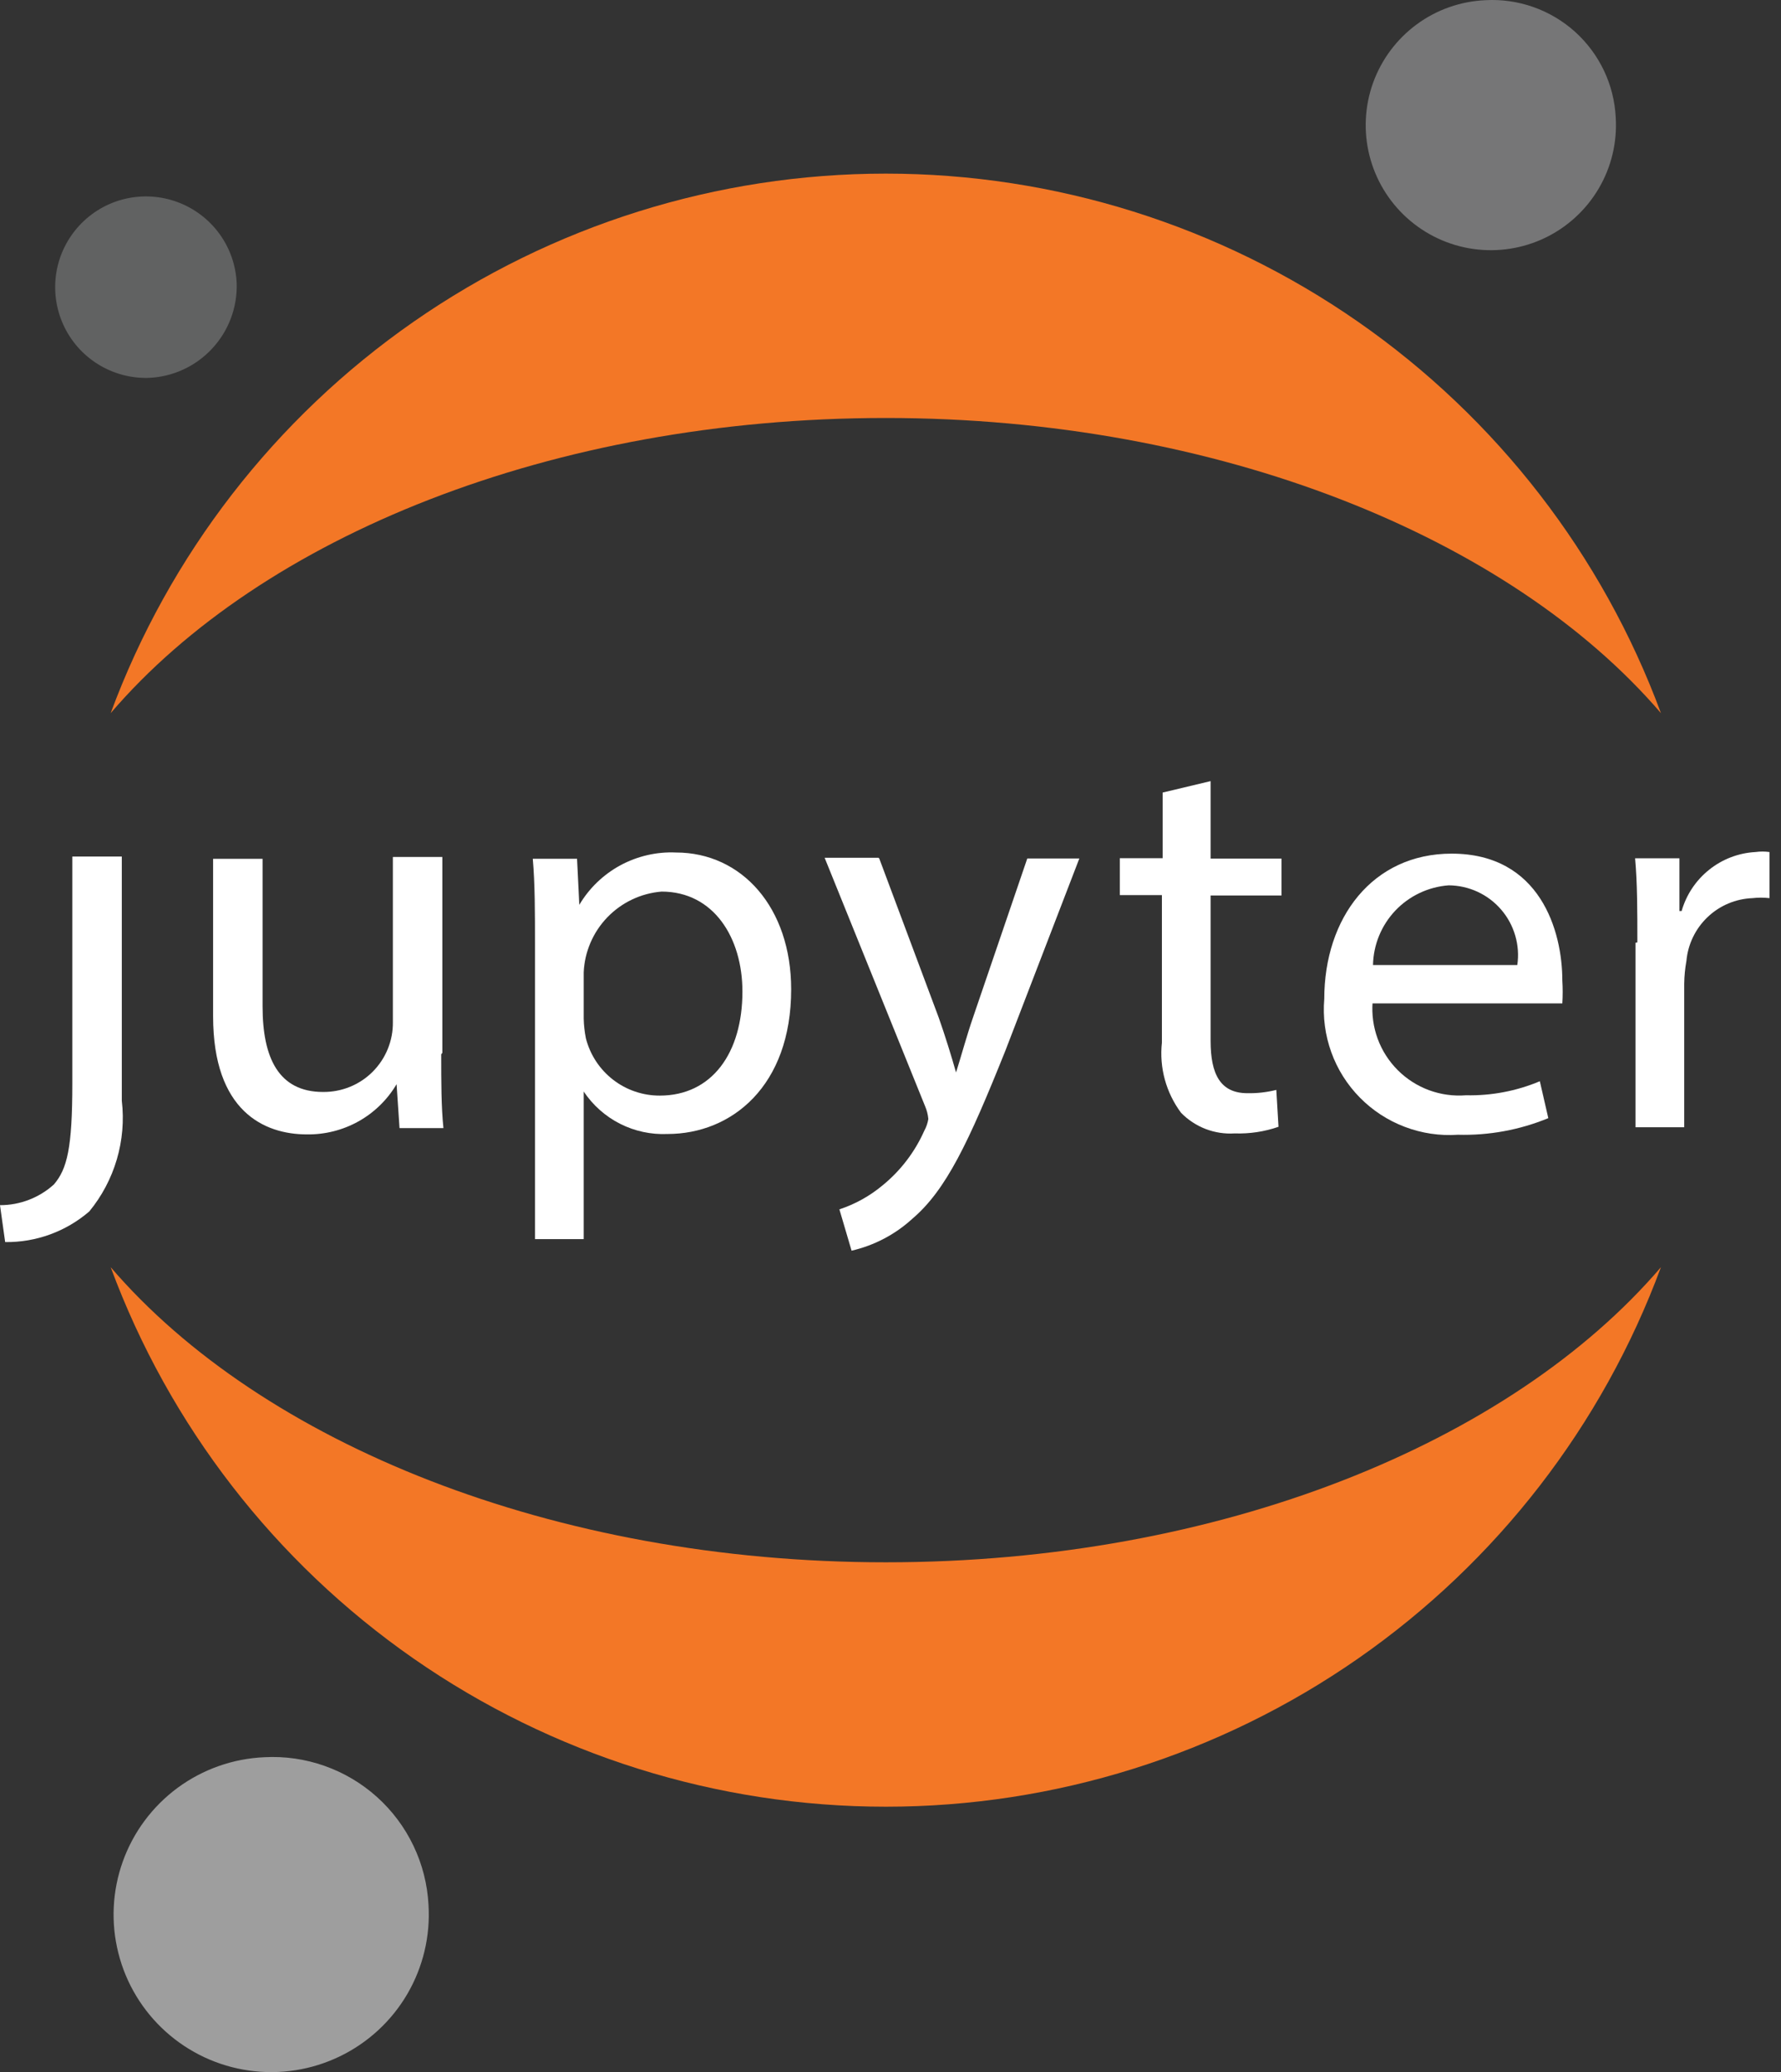
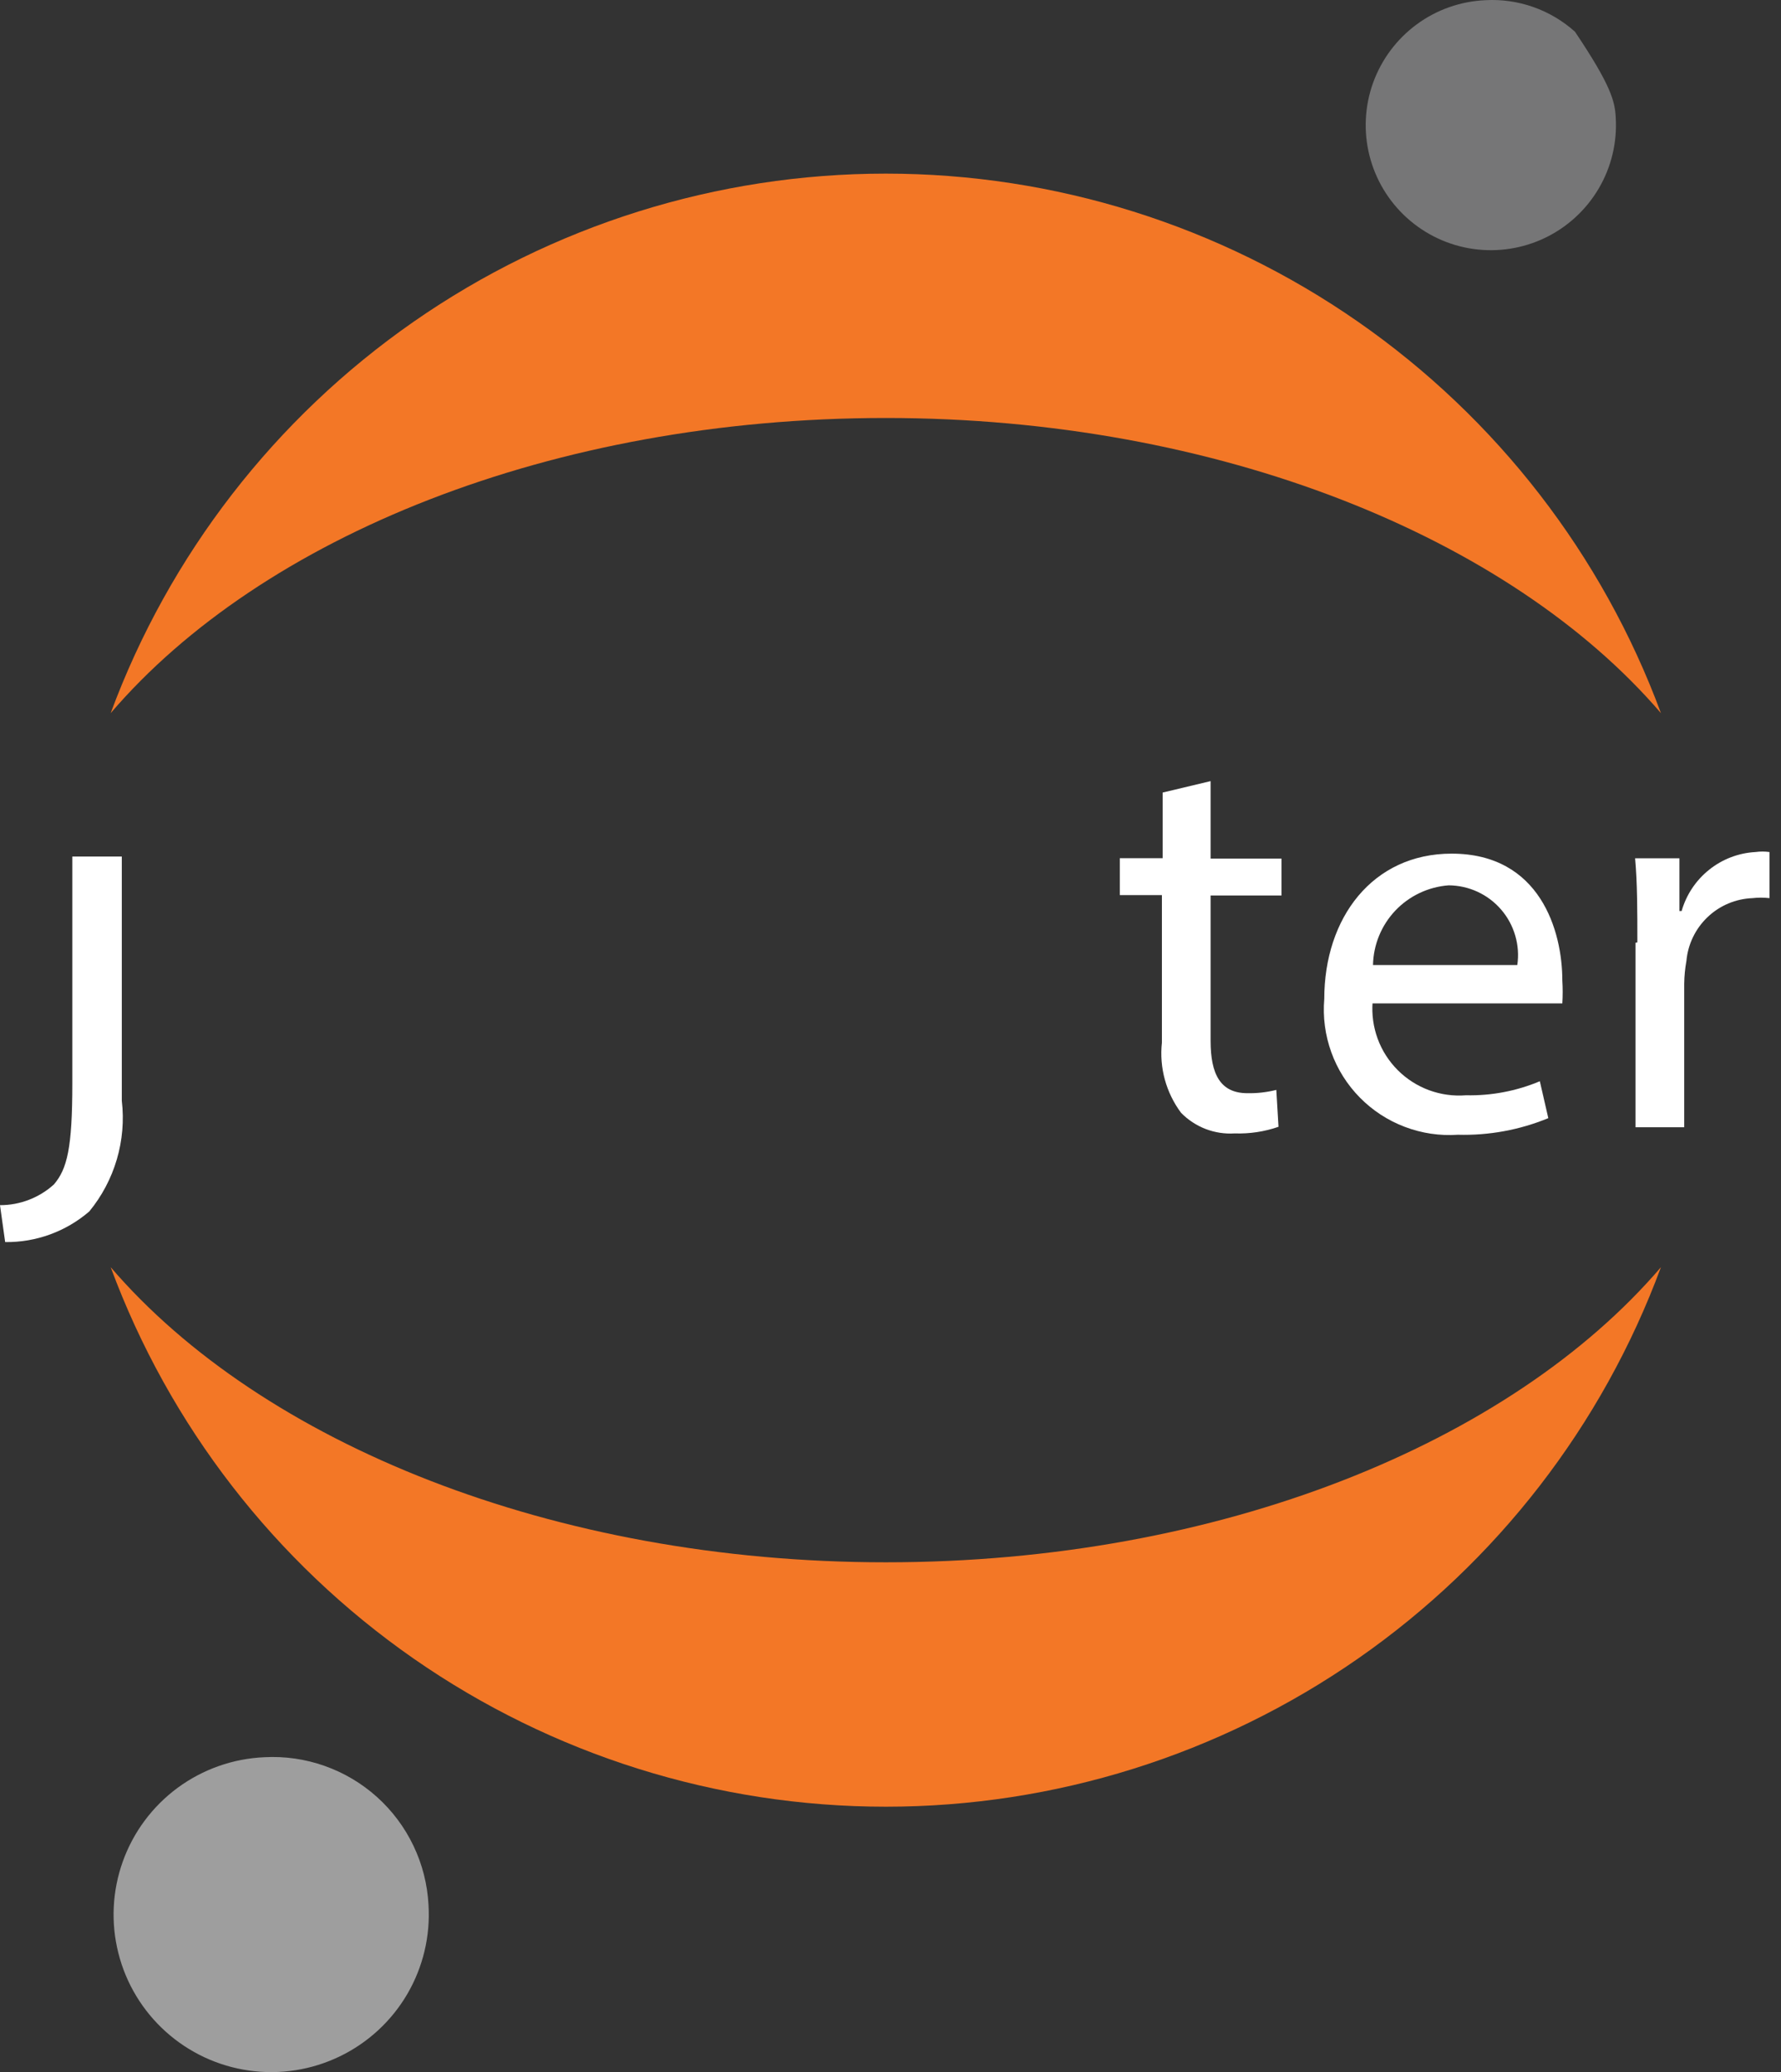
<svg xmlns="http://www.w3.org/2000/svg" width="49" height="57" viewBox="0 0 49 57" fill="none">
  <rect x="0" y="0" width="49" height="57" fill="#333333" stroke="none" />
  <g clip-path="url(#clip0_173_18371)">
    <path d="M1.99 29.803C1.99 31.579 1.848 32.157 1.482 32.583C1.076 32.95 0.547 33.153 0 33.152L0.142 34.167C0.991 34.178 1.814 33.878 2.457 33.324C2.803 32.903 3.06 32.416 3.214 31.893C3.368 31.37 3.415 30.821 3.351 30.28V23.562H1.99V29.803Z" fill="white" />
-     <path d="M12.139 29.002C12.139 29.764 12.139 30.443 12.2 31.032H10.992L10.911 29.824C10.658 30.252 10.296 30.605 9.863 30.847C9.429 31.089 8.94 31.212 8.443 31.205C7.265 31.205 5.863 30.565 5.863 27.957V23.624H7.224V27.683C7.224 29.094 7.661 30.038 8.89 30.038C9.142 30.04 9.394 29.992 9.628 29.897C9.862 29.801 10.074 29.661 10.253 29.482C10.431 29.303 10.573 29.091 10.668 28.857C10.764 28.623 10.812 28.372 10.809 28.119V23.573H12.17V28.962L12.139 29.002Z" fill="white" />
-     <path d="M14.719 26.038C14.719 25.095 14.719 24.323 14.658 23.623H15.876L15.938 24.891C16.209 24.433 16.6 24.057 17.068 23.803C17.537 23.55 18.065 23.427 18.598 23.451C20.406 23.451 21.767 24.962 21.767 27.216C21.767 29.874 20.132 31.194 18.364 31.194C17.912 31.214 17.463 31.117 17.059 30.913C16.655 30.708 16.311 30.402 16.059 30.026V34.086H14.719V26.038ZM16.059 28.017C16.063 28.201 16.084 28.384 16.12 28.565C16.236 29.016 16.498 29.415 16.866 29.7C17.233 29.985 17.686 30.139 18.152 30.138C19.583 30.138 20.426 28.971 20.426 27.276C20.426 25.795 19.634 24.526 18.202 24.526C17.635 24.572 17.105 24.824 16.71 25.233C16.316 25.642 16.084 26.181 16.059 26.749V28.017Z" fill="white" />
-     <path d="M24.191 23.616L25.826 27.99C25.998 28.477 26.181 29.066 26.303 29.502C26.445 29.056 26.597 28.487 26.78 27.96L28.263 23.616H29.695L27.664 28.893C26.648 31.43 26.029 32.739 25.095 33.531C24.624 33.961 24.05 34.261 23.429 34.404L23.094 33.267C23.529 33.124 23.931 32.9 24.282 32.607C24.777 32.204 25.17 31.689 25.429 31.106C25.485 31.004 25.523 30.894 25.541 30.781C25.53 30.658 25.499 30.539 25.45 30.426L22.688 23.596H24.17L24.191 23.616Z" fill="white" />
    <path d="M33.307 21.487V23.618H35.257V24.633H33.307V28.631C33.307 29.545 33.571 30.072 34.322 30.072C34.59 30.077 34.856 30.046 35.115 29.981L35.175 30.996C34.787 31.131 34.378 31.192 33.967 31.178C33.695 31.196 33.423 31.153 33.169 31.056C32.914 30.957 32.684 30.806 32.494 30.611C32.081 30.057 31.892 29.369 31.967 28.682V24.623H30.809V23.608H31.987V21.802L33.307 21.487Z" fill="white" />
    <path d="M37.764 27.561C37.737 27.905 37.785 28.252 37.904 28.576C38.023 28.9 38.212 29.194 38.456 29.438C38.7 29.682 38.994 29.87 39.319 29.99C39.643 30.109 39.989 30.156 40.334 30.129C41.031 30.144 41.722 30.013 42.365 29.743L42.598 30.758C41.81 31.083 40.962 31.238 40.11 31.215C39.614 31.249 39.116 31.175 38.65 30.998C38.184 30.822 37.762 30.547 37.413 30.192C37.064 29.838 36.795 29.412 36.627 28.943C36.458 28.475 36.392 27.976 36.434 27.48C36.434 25.247 37.764 23.482 39.938 23.482C42.375 23.482 42.984 25.613 42.984 26.973C42.997 27.182 42.997 27.393 42.984 27.602H37.734L37.764 27.561ZM41.745 26.546C41.785 26.275 41.765 25.998 41.688 25.736C41.611 25.472 41.48 25.229 41.3 25.021C41.121 24.813 40.9 24.646 40.651 24.531C40.402 24.416 40.131 24.356 39.857 24.354C39.299 24.395 38.776 24.642 38.39 25.048C38.006 25.453 37.786 25.988 37.775 26.546H41.745Z" fill="white" />
    <path d="M45.048 25.923C45.048 25.051 45.048 24.3 44.986 23.61H46.205V25.061H46.266C46.394 24.613 46.658 24.216 47.023 23.925C47.386 23.634 47.832 23.463 48.297 23.438C48.425 23.42 48.555 23.42 48.683 23.438V24.706C48.528 24.688 48.371 24.688 48.215 24.706C47.755 24.724 47.316 24.908 46.982 25.226C46.647 25.544 46.44 25.972 46.398 26.431C46.36 26.639 46.34 26.849 46.337 27.06V31.008H44.997V25.934L45.048 25.923Z" fill="white" />
-     <path d="M44.453 3.232C44.495 3.914 44.333 4.593 43.987 5.182C43.641 5.771 43.128 6.244 42.513 6.541C41.896 6.838 41.207 6.944 40.53 6.848C39.853 6.751 39.221 6.455 38.713 5.998C38.205 5.541 37.845 4.943 37.678 4.281C37.511 3.618 37.546 2.921 37.777 2.278C38.009 1.636 38.426 1.076 38.977 0.671C39.527 0.266 40.186 0.035 40.868 0.005C41.317 -0.02 41.765 0.045 42.187 0.194C42.61 0.343 42.999 0.574 43.332 0.873C43.666 1.174 43.936 1.537 44.129 1.942C44.321 2.346 44.431 2.785 44.453 3.232Z" fill="#767677" />
+     <path d="M44.453 3.232C44.495 3.914 44.333 4.593 43.987 5.182C43.641 5.771 43.128 6.244 42.513 6.541C41.896 6.838 41.207 6.944 40.53 6.848C39.853 6.751 39.221 6.455 38.713 5.998C38.205 5.541 37.845 4.943 37.678 4.281C37.511 3.618 37.546 2.921 37.777 2.278C38.009 1.636 38.426 1.076 38.977 0.671C39.527 0.266 40.186 0.035 40.868 0.005C41.317 -0.02 41.765 0.045 42.187 0.194C42.61 0.343 42.999 0.574 43.332 0.873C44.321 2.346 44.431 2.785 44.453 3.232Z" fill="#767677" />
    <path d="M24.372 42.976C15.231 42.976 7.198 39.699 3.045 34.858C4.656 39.213 7.565 42.969 11.377 45.623C15.19 48.276 19.725 49.699 24.372 49.699C29.018 49.699 33.552 48.276 37.365 45.623C41.178 42.969 44.086 39.213 45.697 34.858C41.554 39.699 33.552 42.976 24.372 42.976Z" fill="#F37726" />
    <path d="M24.372 11.498C33.511 11.498 41.544 14.777 45.697 19.617C44.086 15.263 41.178 11.505 37.365 8.852C33.552 6.199 29.018 4.776 24.372 4.776C19.725 4.776 15.19 6.199 11.377 8.852C7.565 11.505 4.656 15.263 3.045 19.617C7.198 14.766 15.191 11.498 24.372 11.498Z" fill="#F37726" />
    <path d="M11.789 52.397C11.843 53.256 11.639 54.111 11.205 54.854C10.77 55.596 10.124 56.193 9.349 56.567C8.574 56.942 7.705 57.078 6.852 56.957C6 56.836 5.203 56.465 4.562 55.889C3.922 55.314 3.467 54.562 3.257 53.727C3.046 52.893 3.089 52.015 3.379 51.205C3.669 50.395 4.195 49.69 4.887 49.179C5.581 48.669 6.409 48.376 7.27 48.338C7.833 48.307 8.397 48.388 8.929 48.576C9.462 48.764 9.951 49.054 10.371 49.431C10.791 49.809 11.132 50.264 11.375 50.773C11.619 51.282 11.759 51.833 11.789 52.397Z" fill="#9E9E9E" />
-     <path d="M4.085 10.395C3.592 10.409 3.107 10.276 2.689 10.015C2.272 9.753 1.941 9.375 1.739 8.926C1.536 8.477 1.471 7.978 1.551 7.493C1.631 7.007 1.854 6.556 2.19 6.196C2.526 5.836 2.961 5.583 3.44 5.47C3.92 5.357 4.422 5.388 4.884 5.559C5.346 5.73 5.747 6.034 6.037 6.432C6.327 6.83 6.492 7.305 6.512 7.797C6.531 8.462 6.287 9.108 5.832 9.594C5.378 10.081 4.75 10.369 4.085 10.395Z" fill="#616262" />
  </g>
  <defs>
    <clipPath id="clip0_173_18371">
      <rect width="48.962" height="57" fill="white" />
    </clipPath>
  </defs>
</svg>